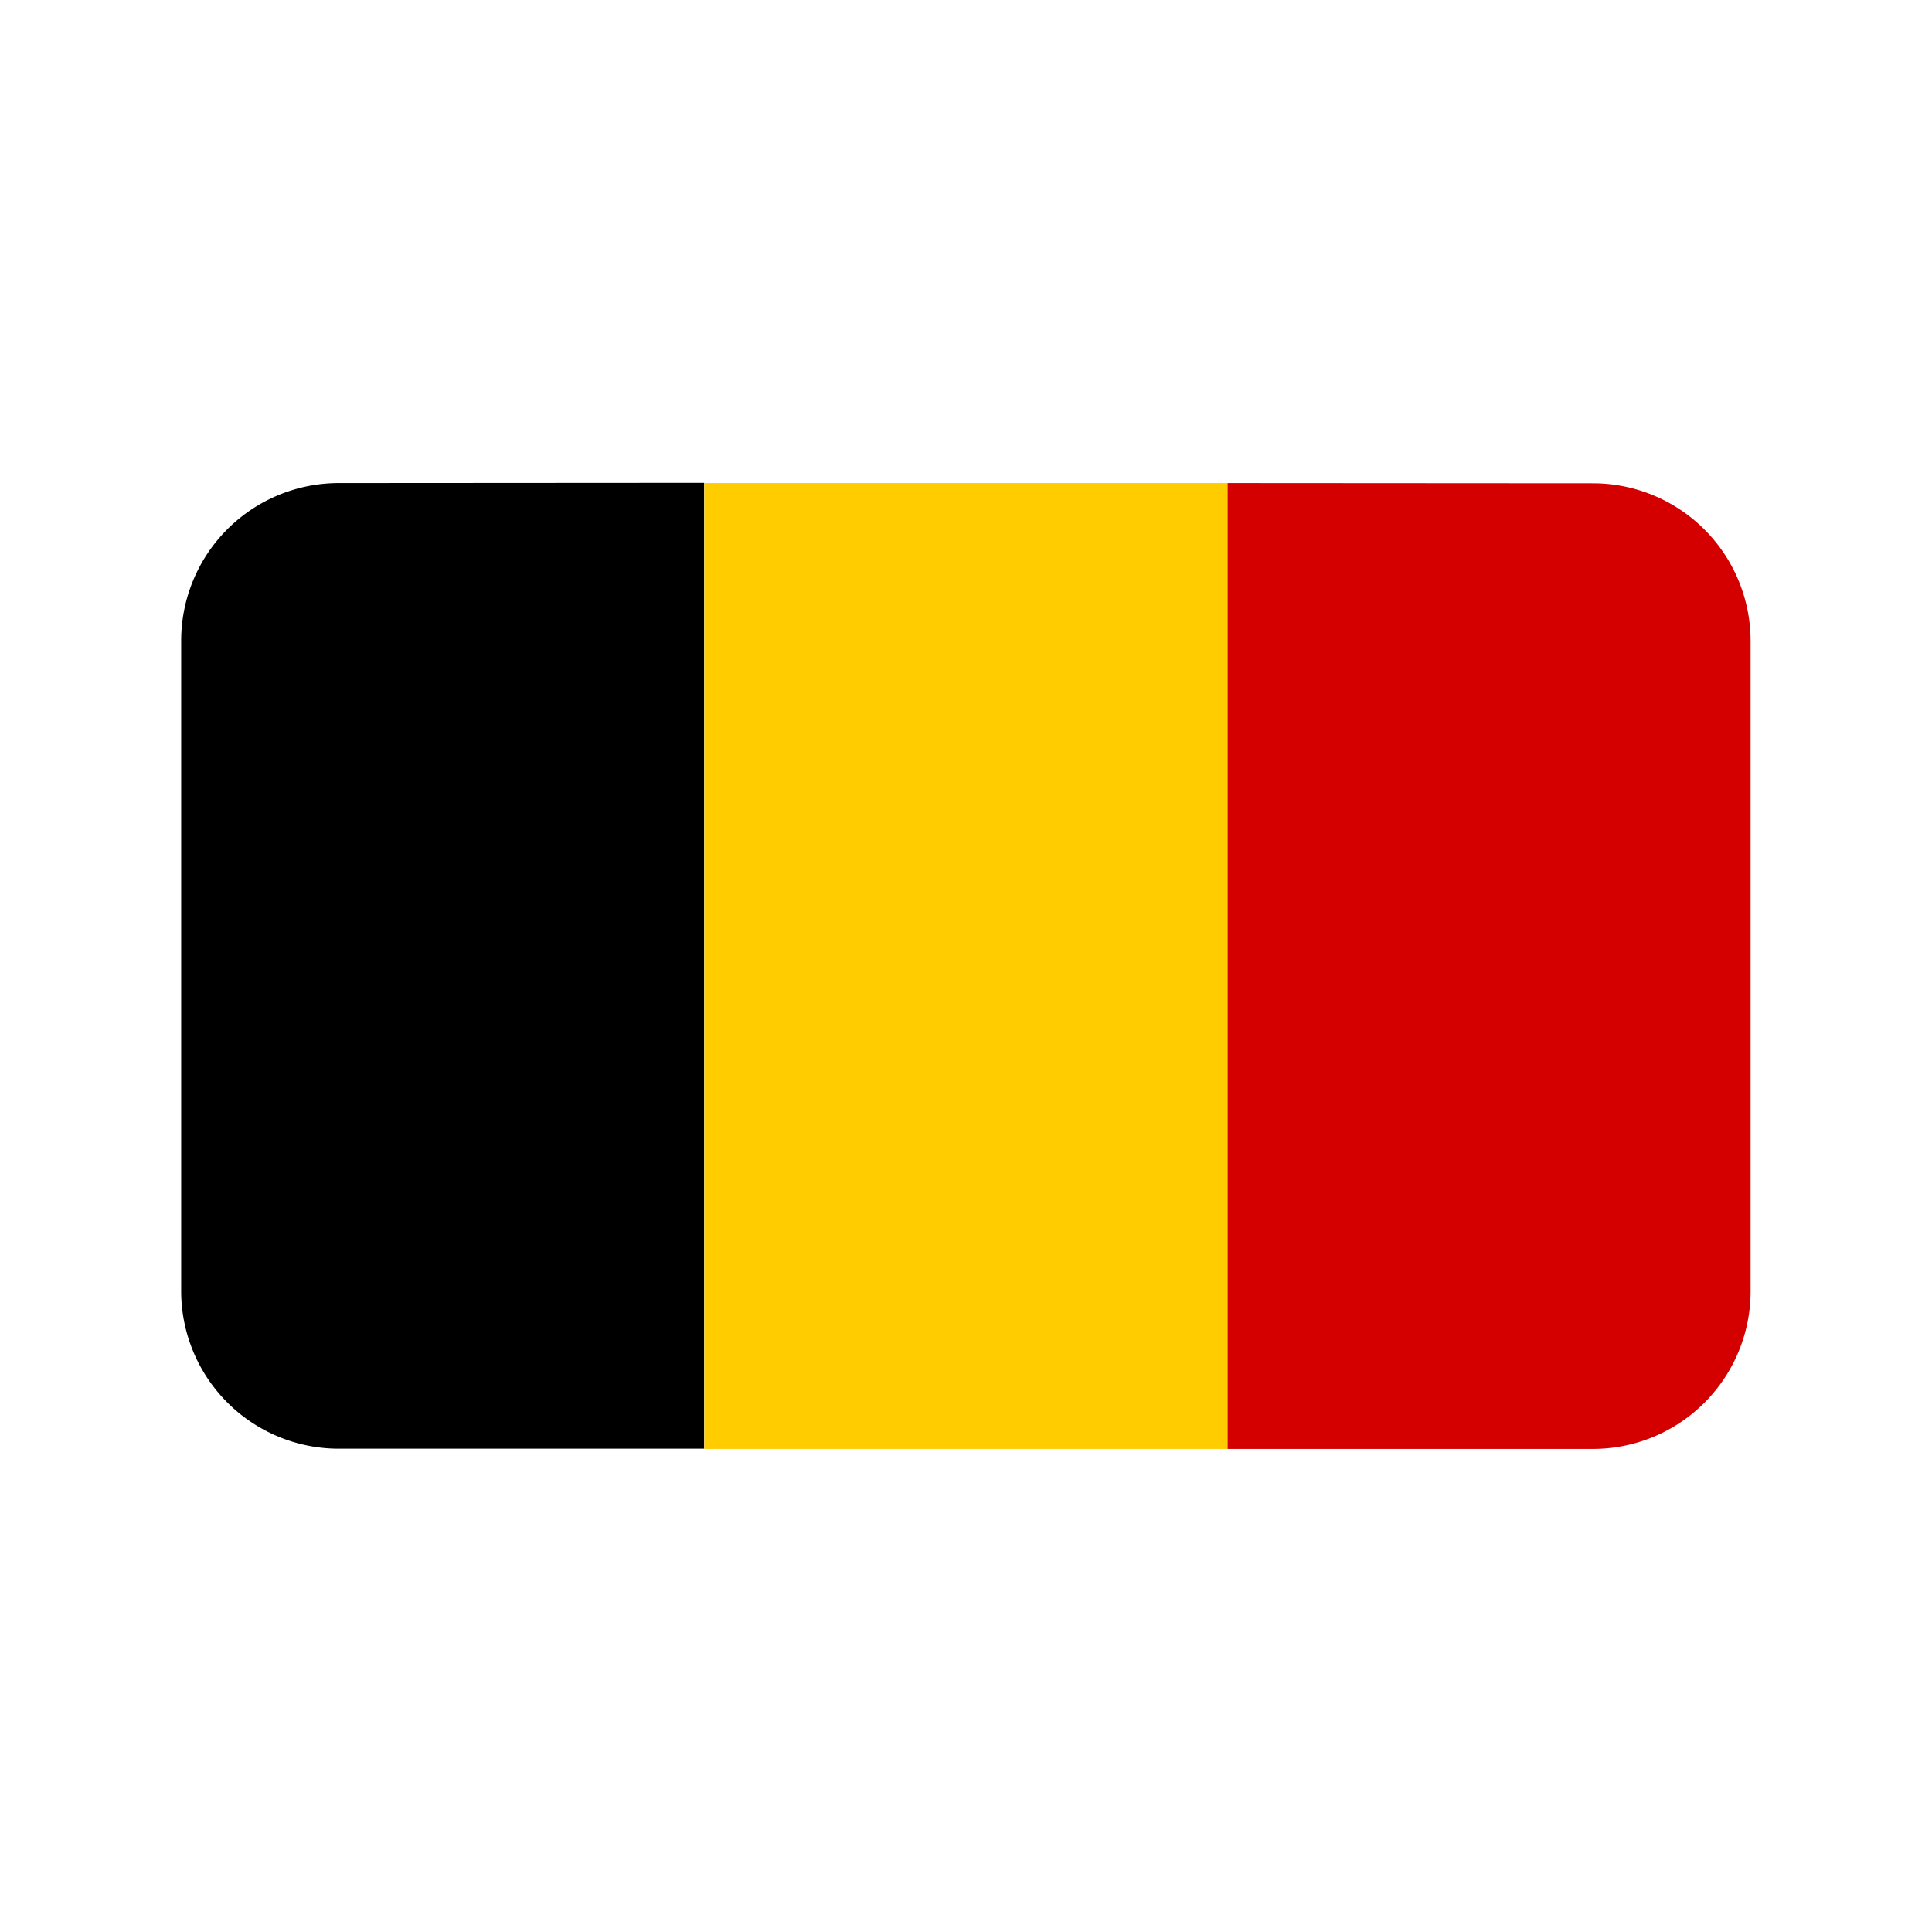
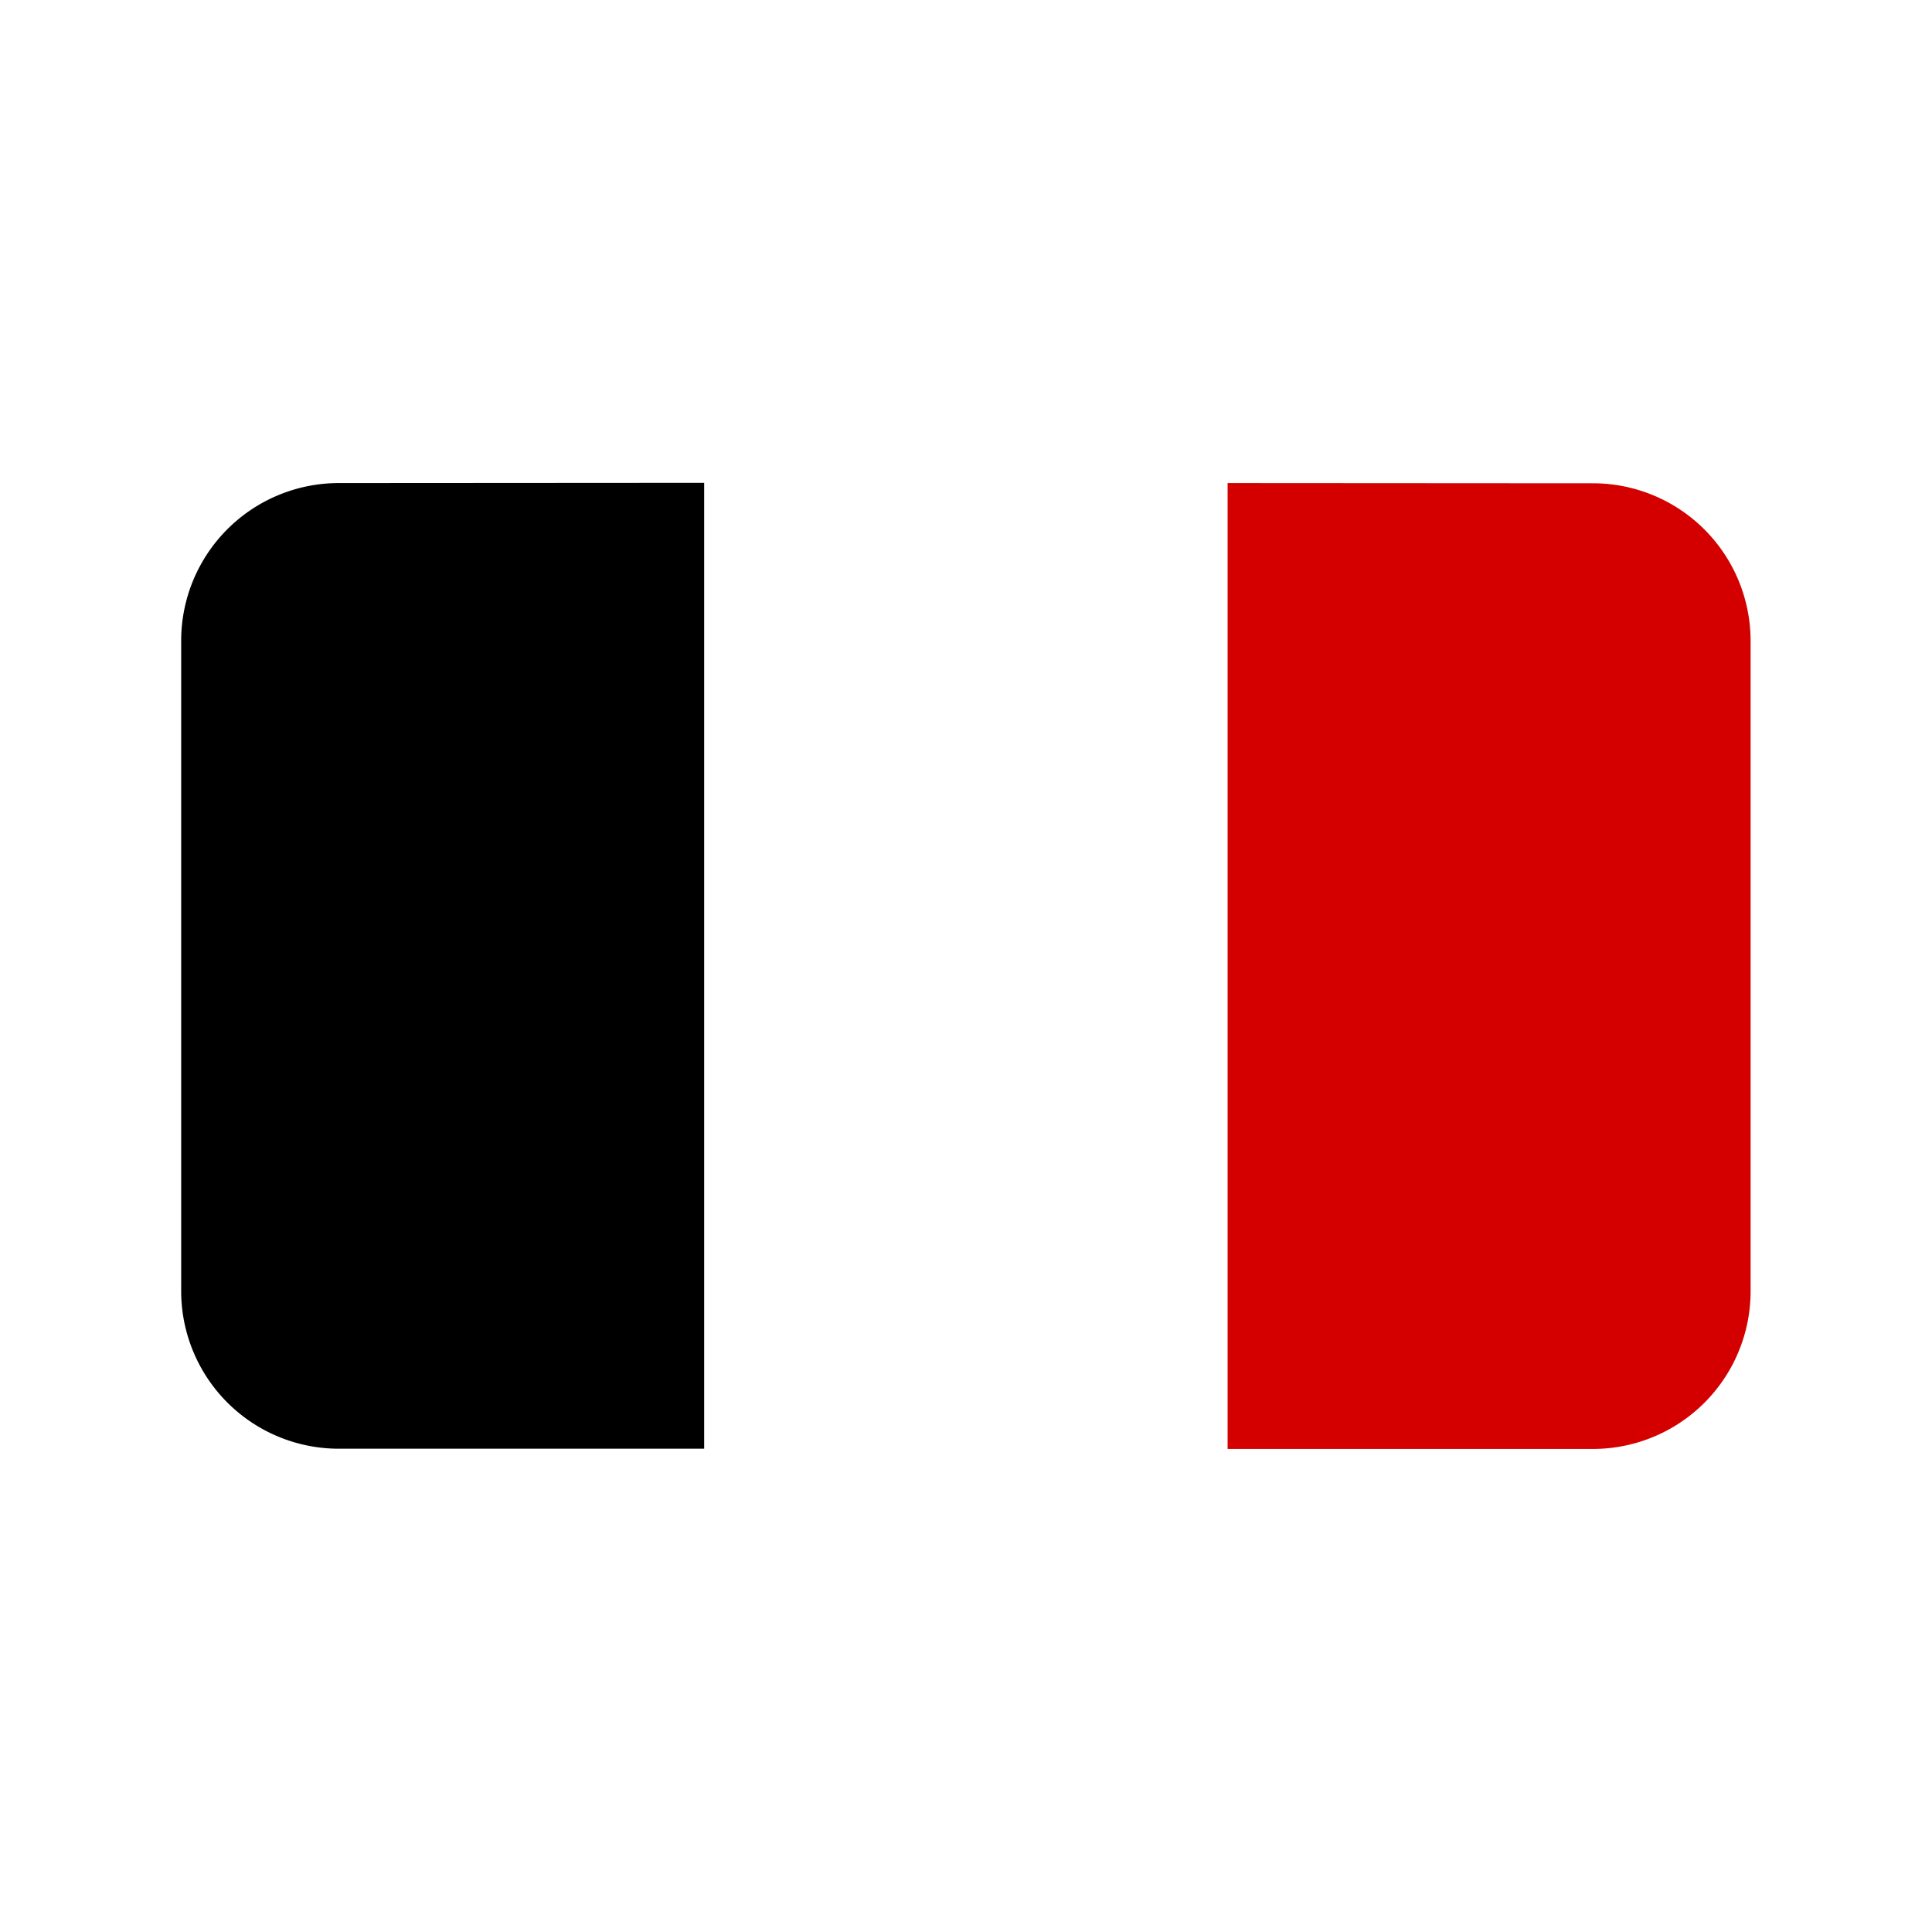
<svg xmlns="http://www.w3.org/2000/svg" id="svg5" height="512" viewBox="0 0 8.467 8.467" width="512">
  <linearGradient id="linearGradient2739">
    <stop id="stop2737" offset="0" stop-color="#0ecc24" />
  </linearGradient>
  <linearGradient id="linearGradient2667">
    <stop id="stop2665" offset="0" />
  </linearGradient>
  <g id="layer1">
    <path id="path158147" d="m1.485 2.117a.691.691 0 0 0 -.691.691v2.85a.691.691 0 0 0 .691.691h1.601v-4.233z" />
-     <path id="path158149" d="m3.087 2.117v4.233h2.293v-4.233z" fill="#fc0" />
    <path id="path158151" d="m5.38 2.117v4.233h1.601a.691.691 0 0 0 .691-.691v-2.85a.691.691 0 0 0 -.691-.691z" fill="#d40000" />
  </g>
</svg>